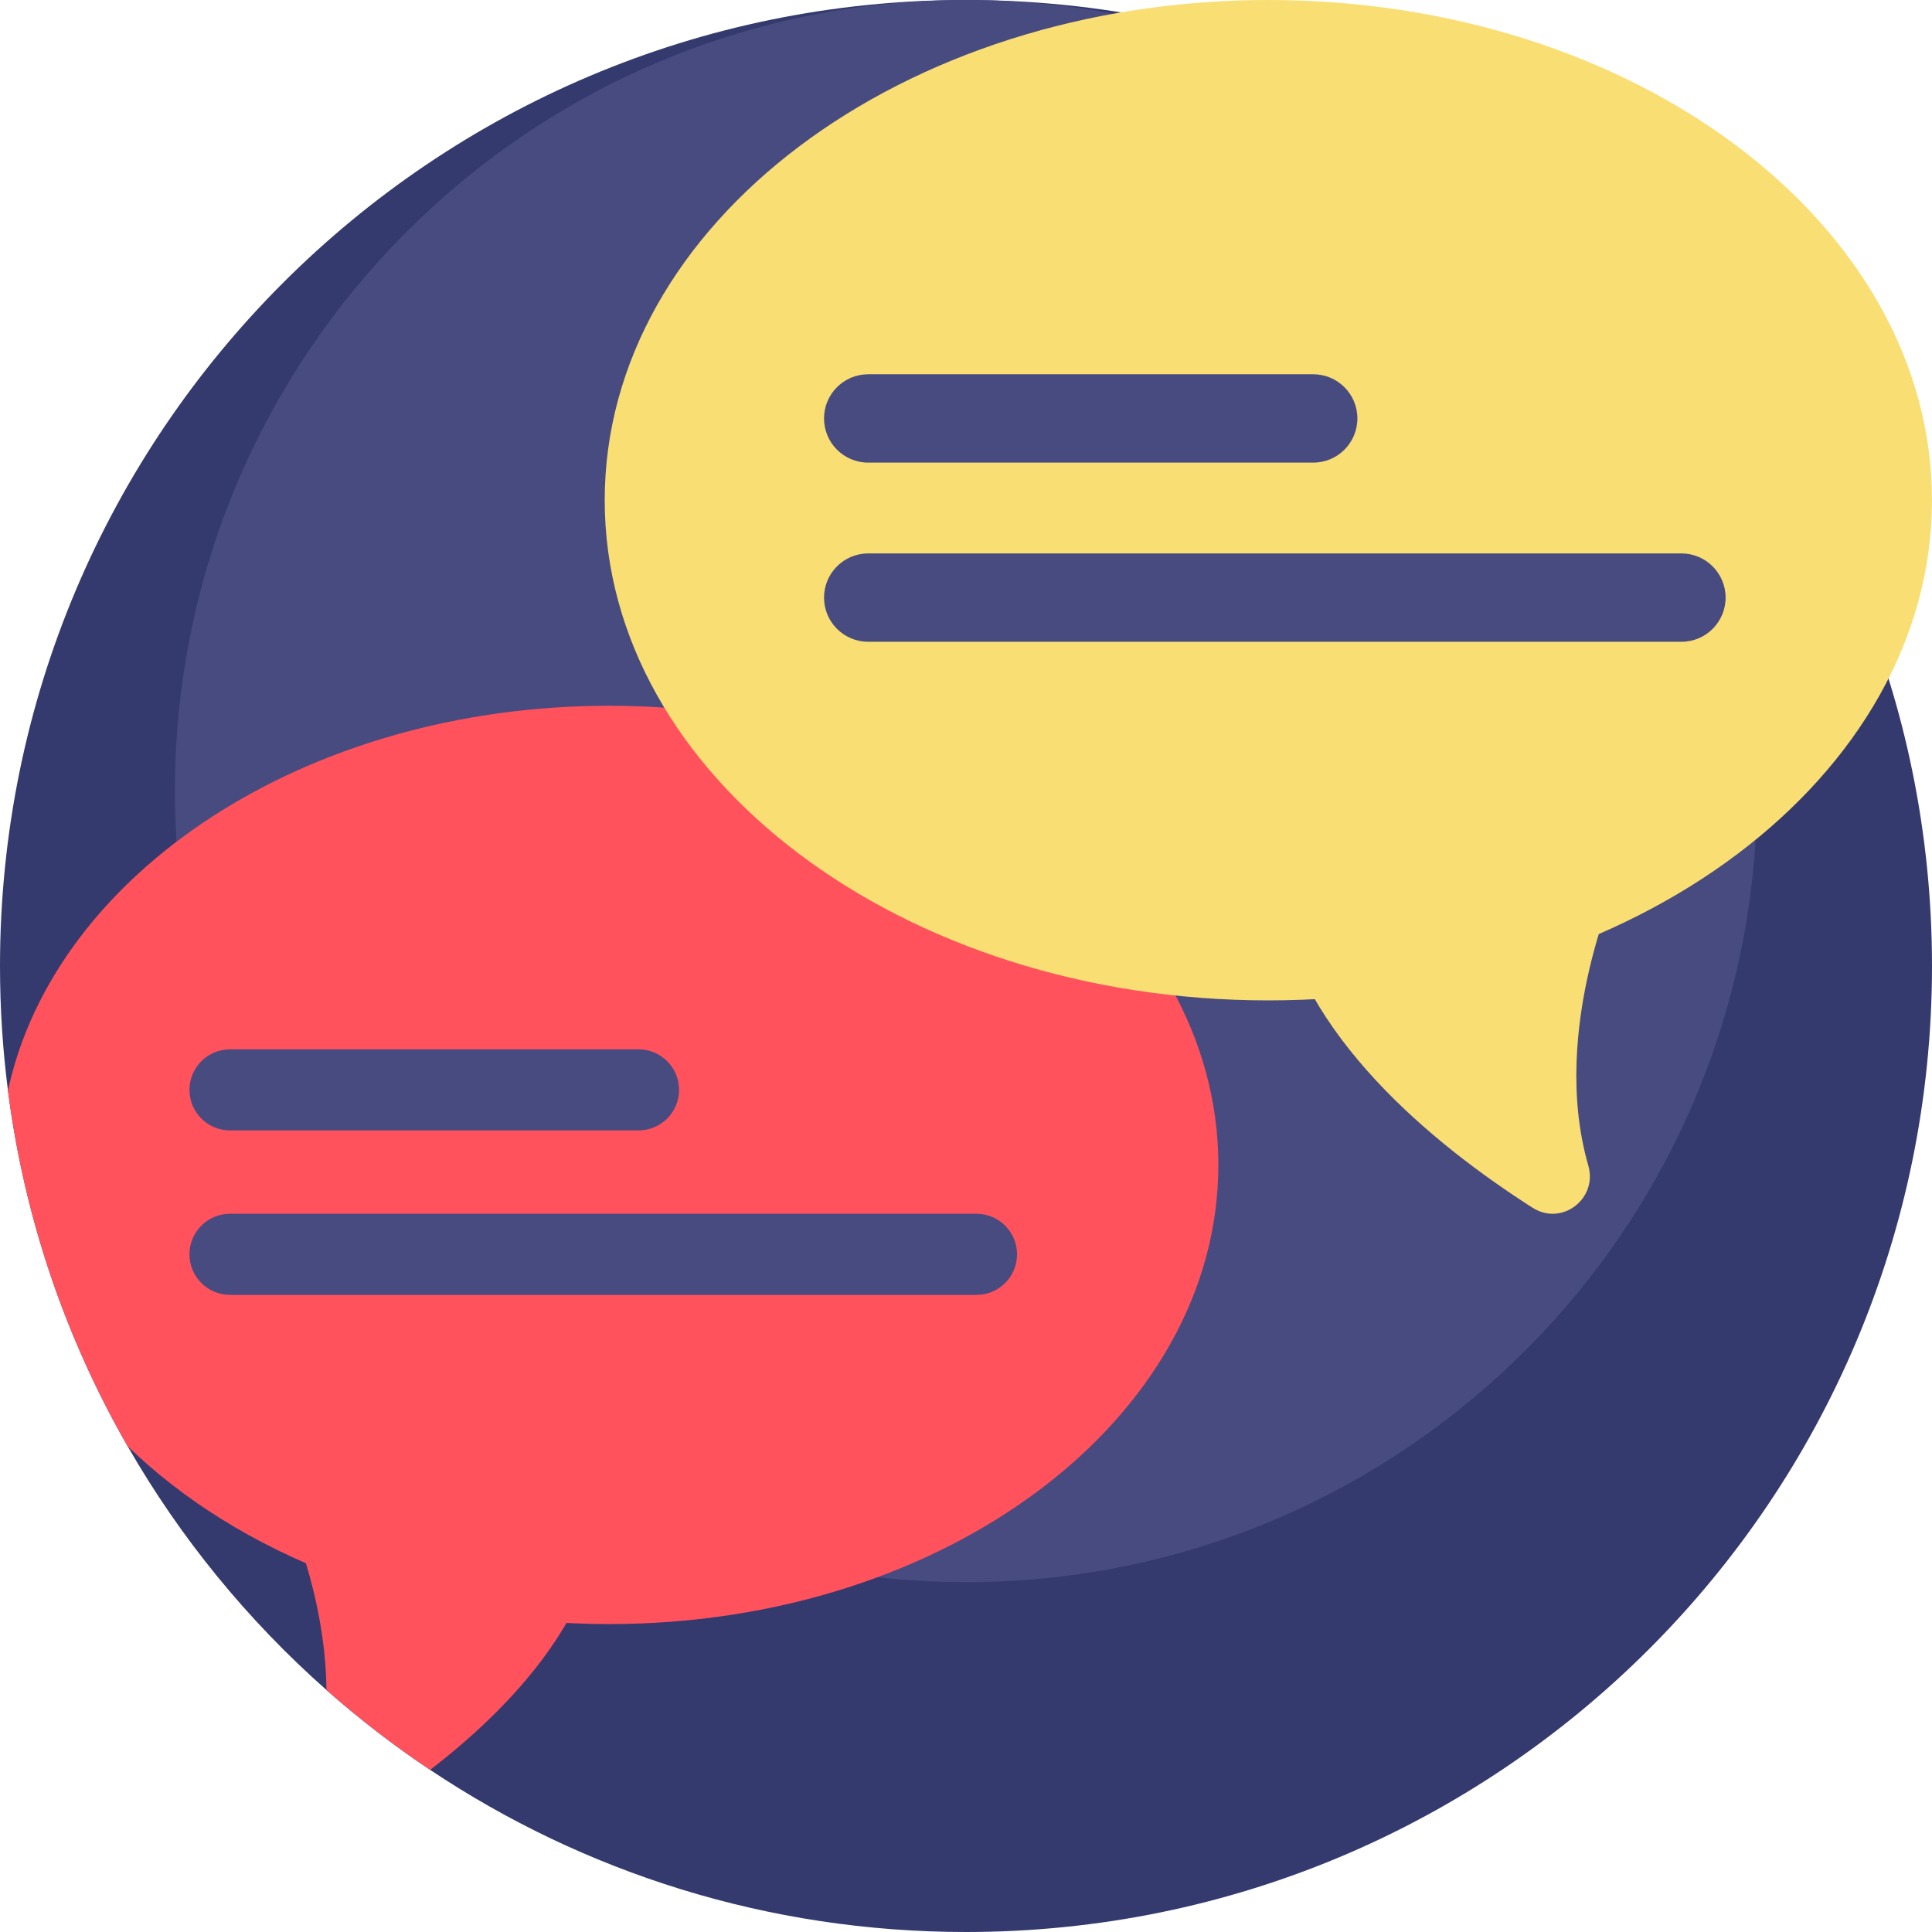
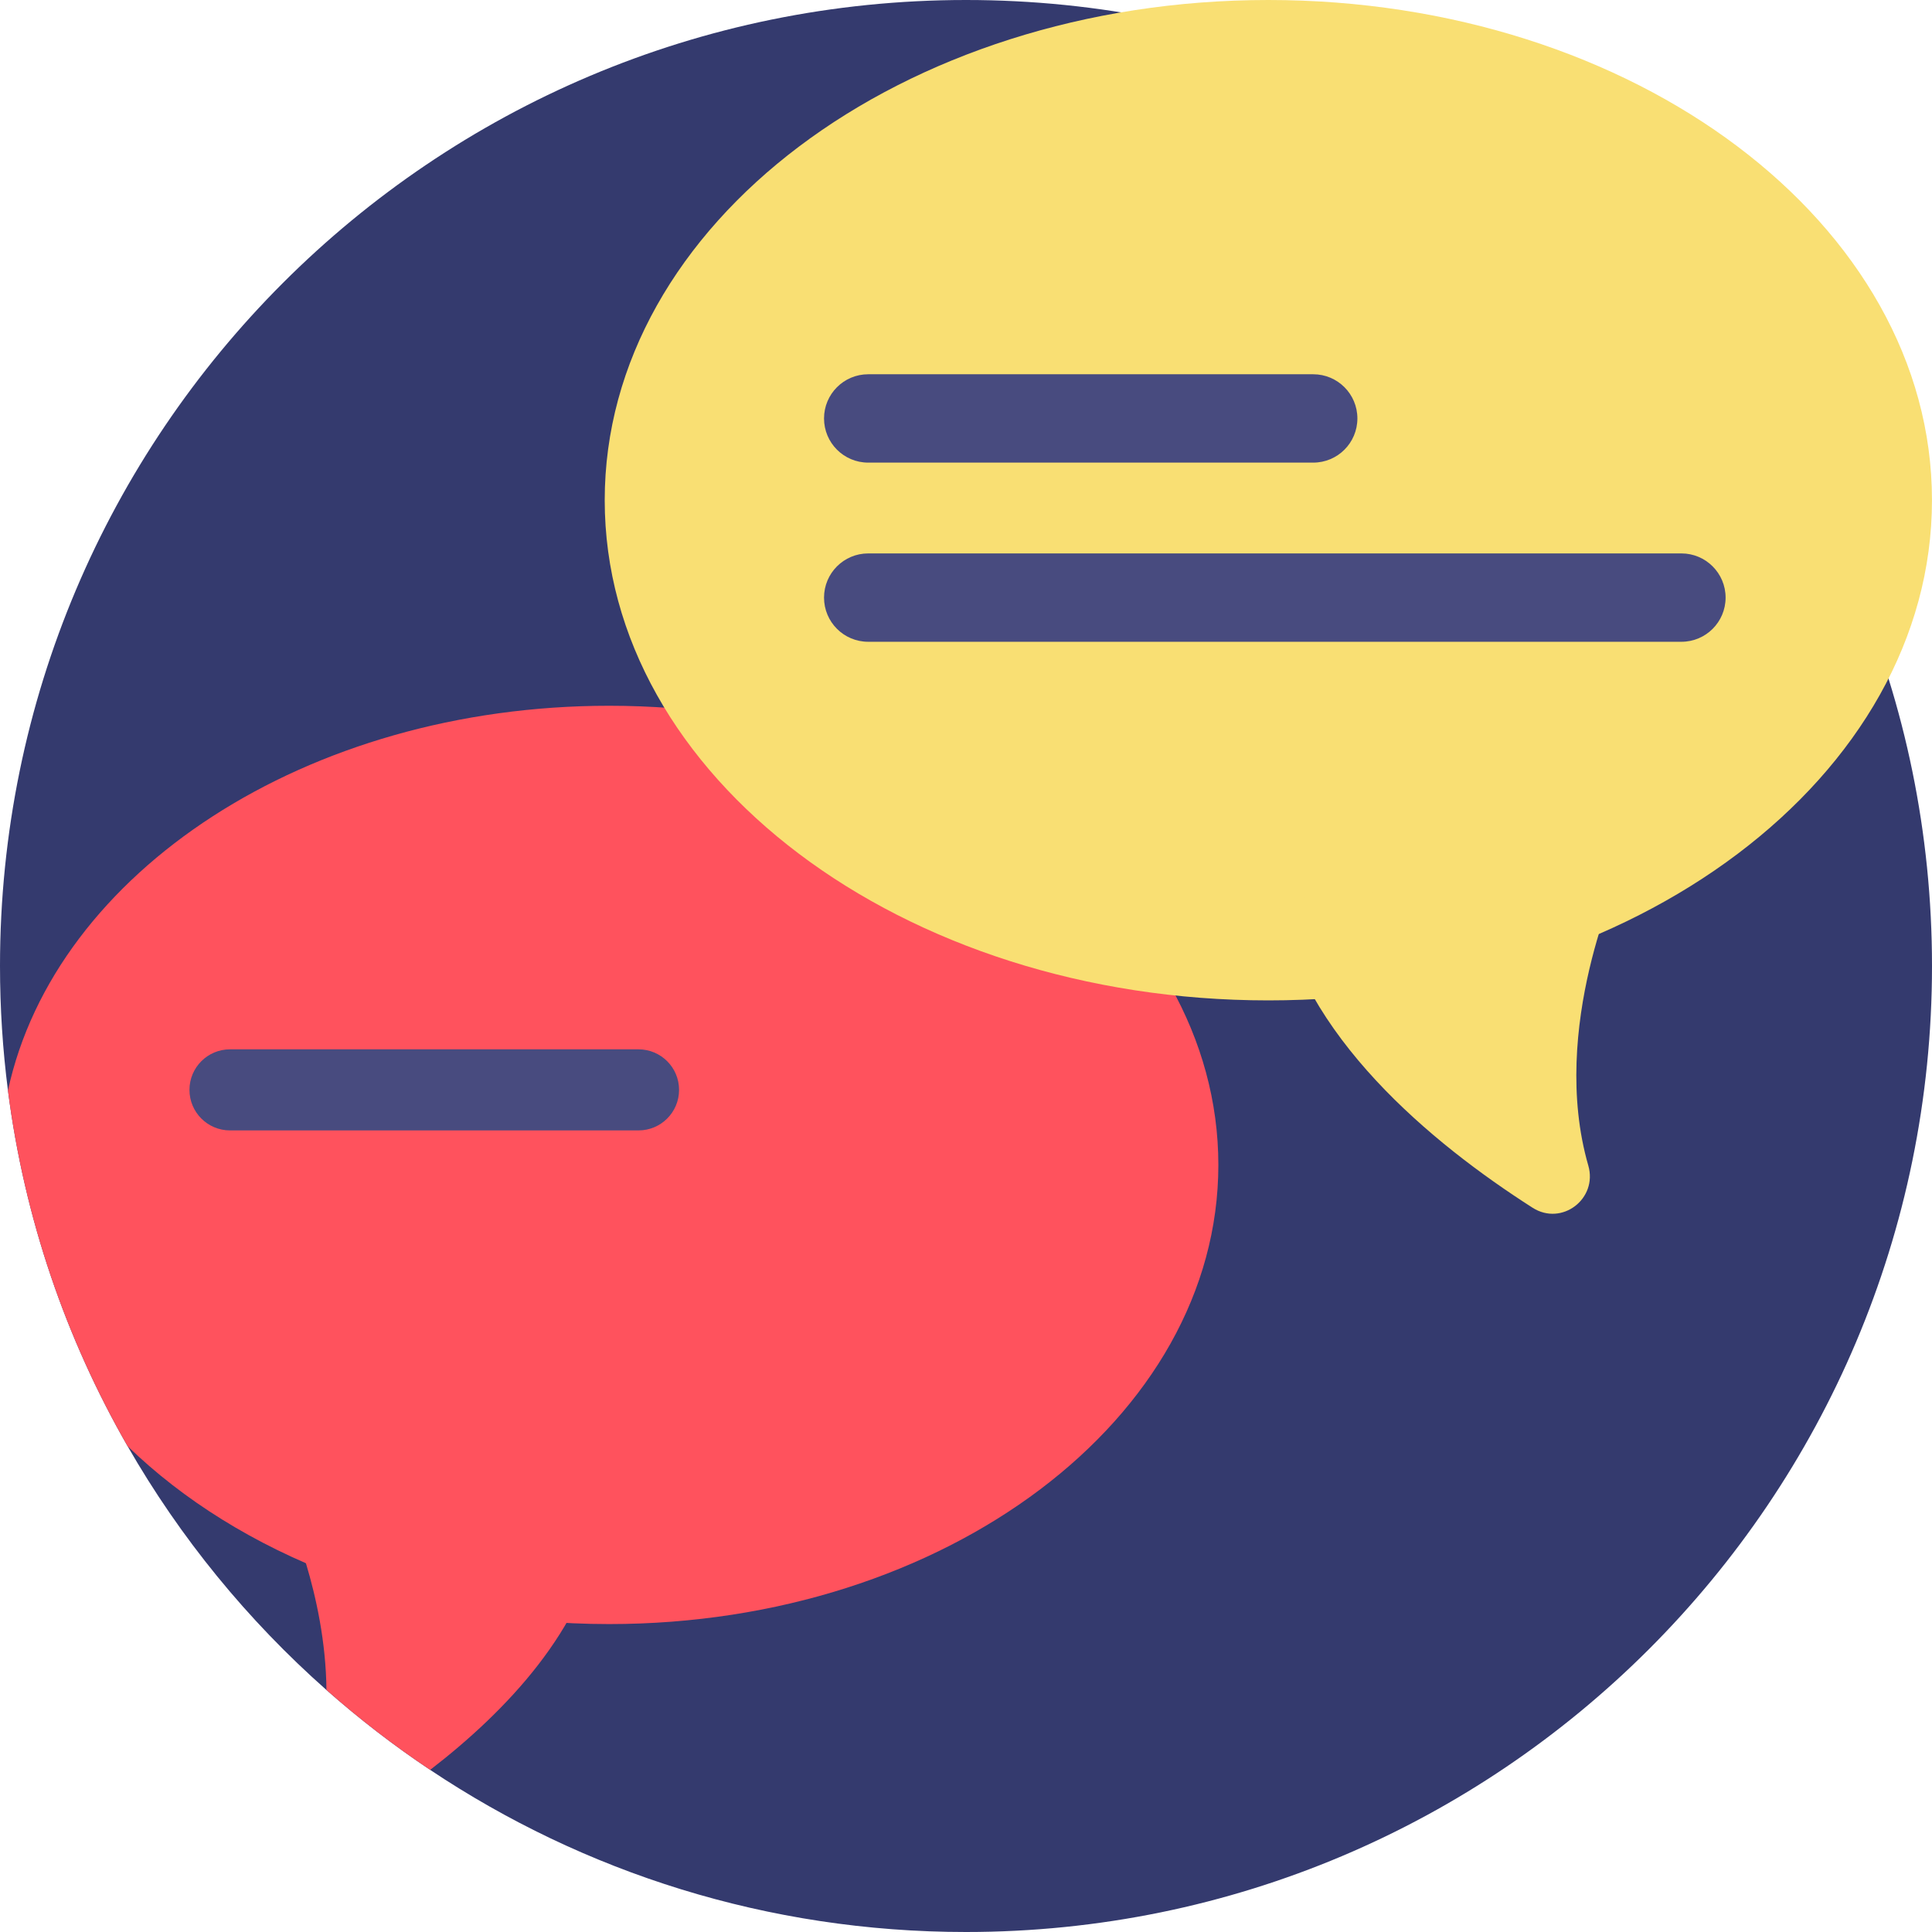
<svg xmlns="http://www.w3.org/2000/svg" width="60" height="60" viewBox="0 0 60 60" fill="none">
  <path d="M60 30C60 46.569 46.569 60 30 60C23.843 60 18.121 58.146 13.359 54.965C12.229 54.211 11.153 53.38 10.137 52.483C7.69 50.319 5.598 47.763 3.962 44.911C2.05 41.579 0.758 37.844 0.247 33.866C0.084 32.6 0 31.31 0 30C0 13.431 13.431 0 30 0C46.569 0 60 13.431 60 30Z" fill="#343A6E" />
-   <path d="M30 49.135C43.568 49.135 54.567 38.136 54.567 24.568C54.567 11 43.568 0.001 30 0.001C16.432 0.001 5.433 11 5.433 24.568C5.433 38.136 16.432 49.135 30 49.135Z" fill="#484B7F" />
  <path d="M37.837 36.178C37.837 44.052 29.367 50.437 18.918 50.437C12.835 50.437 7.423 48.273 3.962 44.911C2.05 41.579 0.758 37.844 0.247 33.866C1.713 27.091 9.514 21.918 18.918 21.918C29.367 21.918 37.837 28.303 37.837 36.178Z" fill="#FF525D" />
  <path d="M39.389 31.068C50.772 31.068 59.999 24.113 59.999 15.534C59.999 6.955 50.772 0 39.389 0C28.007 0 18.78 6.955 18.78 15.534C18.78 24.113 28.007 31.068 39.389 31.068Z" fill="#F9DF73" />
  <path d="M18.667 47.548C18.143 50.582 15.748 53.124 13.359 54.965C12.229 54.21 11.153 53.38 10.138 52.483C10.112 49.489 8.89 46.881 8.89 46.881L18.667 47.548Z" fill="#FF525D" />
  <path d="M19.829 35.106H7.143C6.448 35.106 5.884 34.543 5.884 33.847C5.884 33.151 6.448 32.588 7.143 32.588H19.829C20.525 32.588 21.089 33.152 21.089 33.847C21.089 34.543 20.525 35.106 19.829 35.106Z" fill="#484B7F" />
-   <path d="M30.325 40.214H7.143C6.448 40.214 5.884 39.65 5.884 38.954C5.884 38.259 6.448 37.695 7.143 37.695H30.325C31.021 37.695 31.585 38.259 31.585 38.954C31.585 39.65 31.021 40.214 30.325 40.214Z" fill="#484B7F" />
  <path d="M50.316 27.195C50.316 27.195 48.095 31.932 49.326 36.197C49.625 37.231 48.502 38.087 47.595 37.507C44.474 35.512 40.394 32.157 39.663 27.921" fill="#F9DF73" />
  <path d="M26.963 14.367H40.783C41.541 14.367 42.155 13.753 42.155 12.995C42.155 12.237 41.541 11.623 40.783 11.623H26.963C26.205 11.623 25.591 12.238 25.591 12.995C25.591 13.753 26.205 14.367 26.963 14.367Z" fill="#484B7F" />
  <path d="M26.963 19.931H52.218C52.976 19.931 53.59 19.317 53.59 18.559C53.59 17.802 52.975 17.187 52.218 17.187H26.963C26.205 17.187 25.591 17.802 25.591 18.559C25.591 19.317 26.205 19.931 26.963 19.931Z" fill="#484B7F" />
</svg>